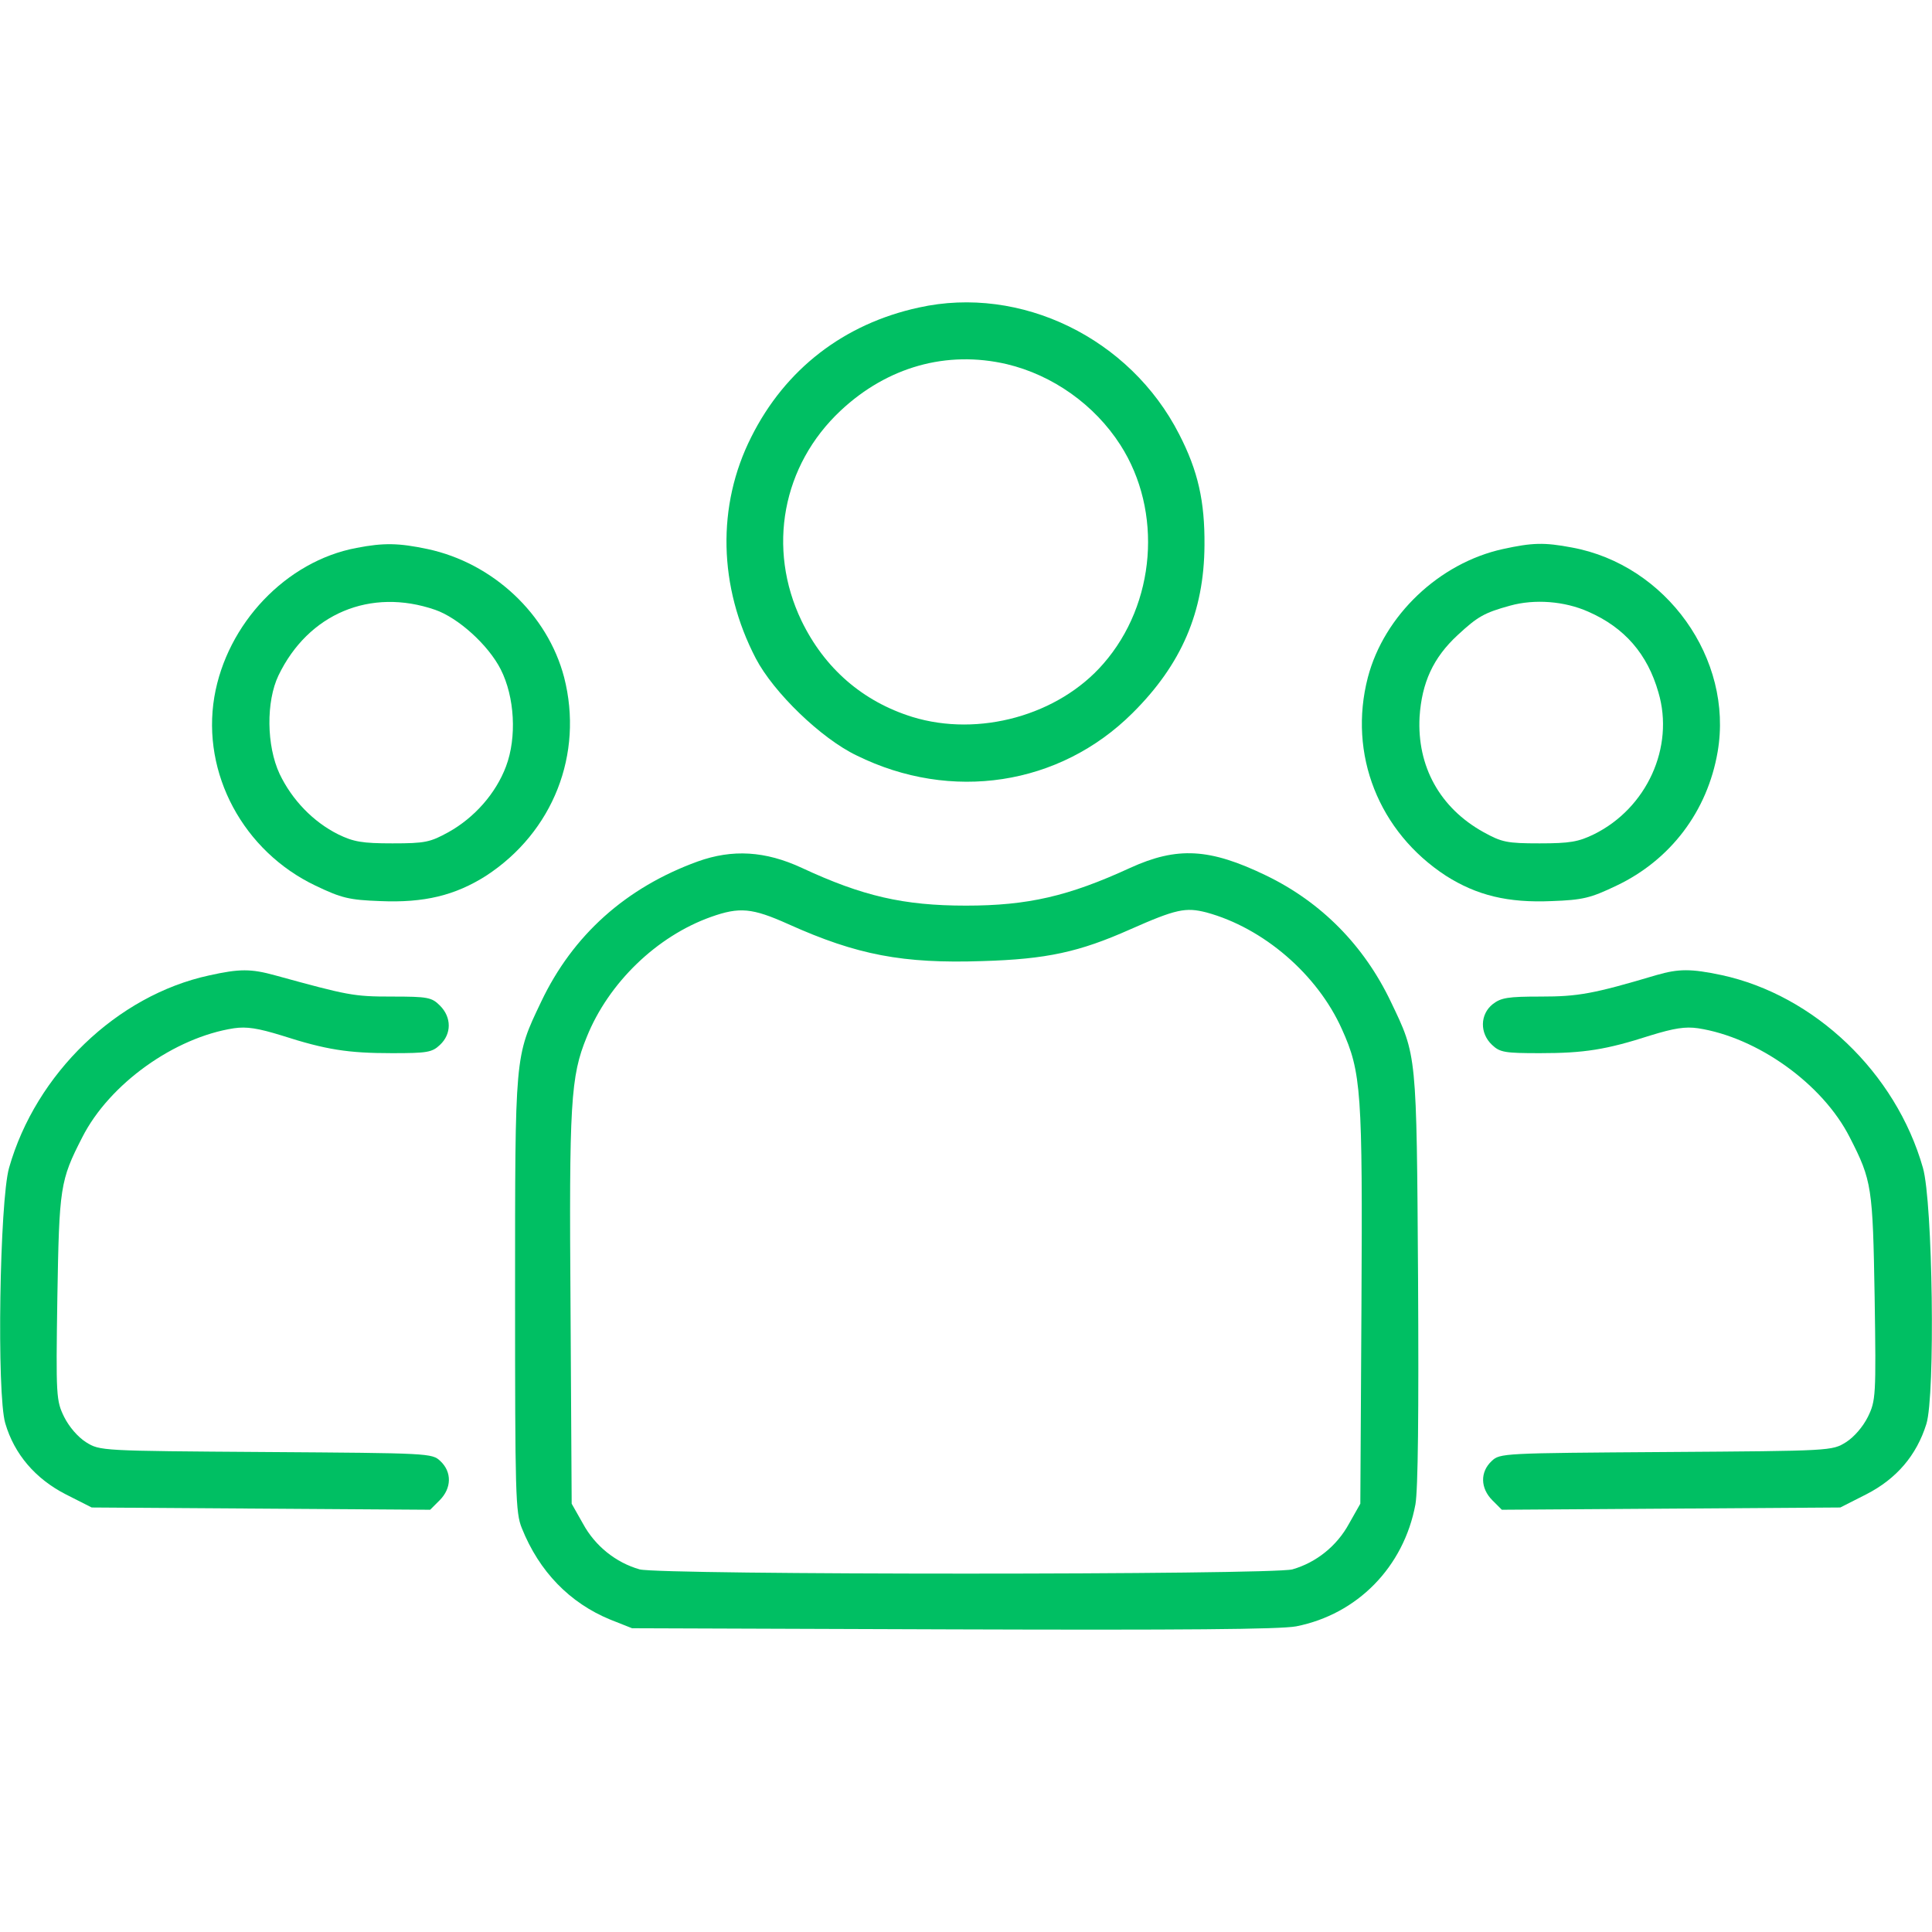
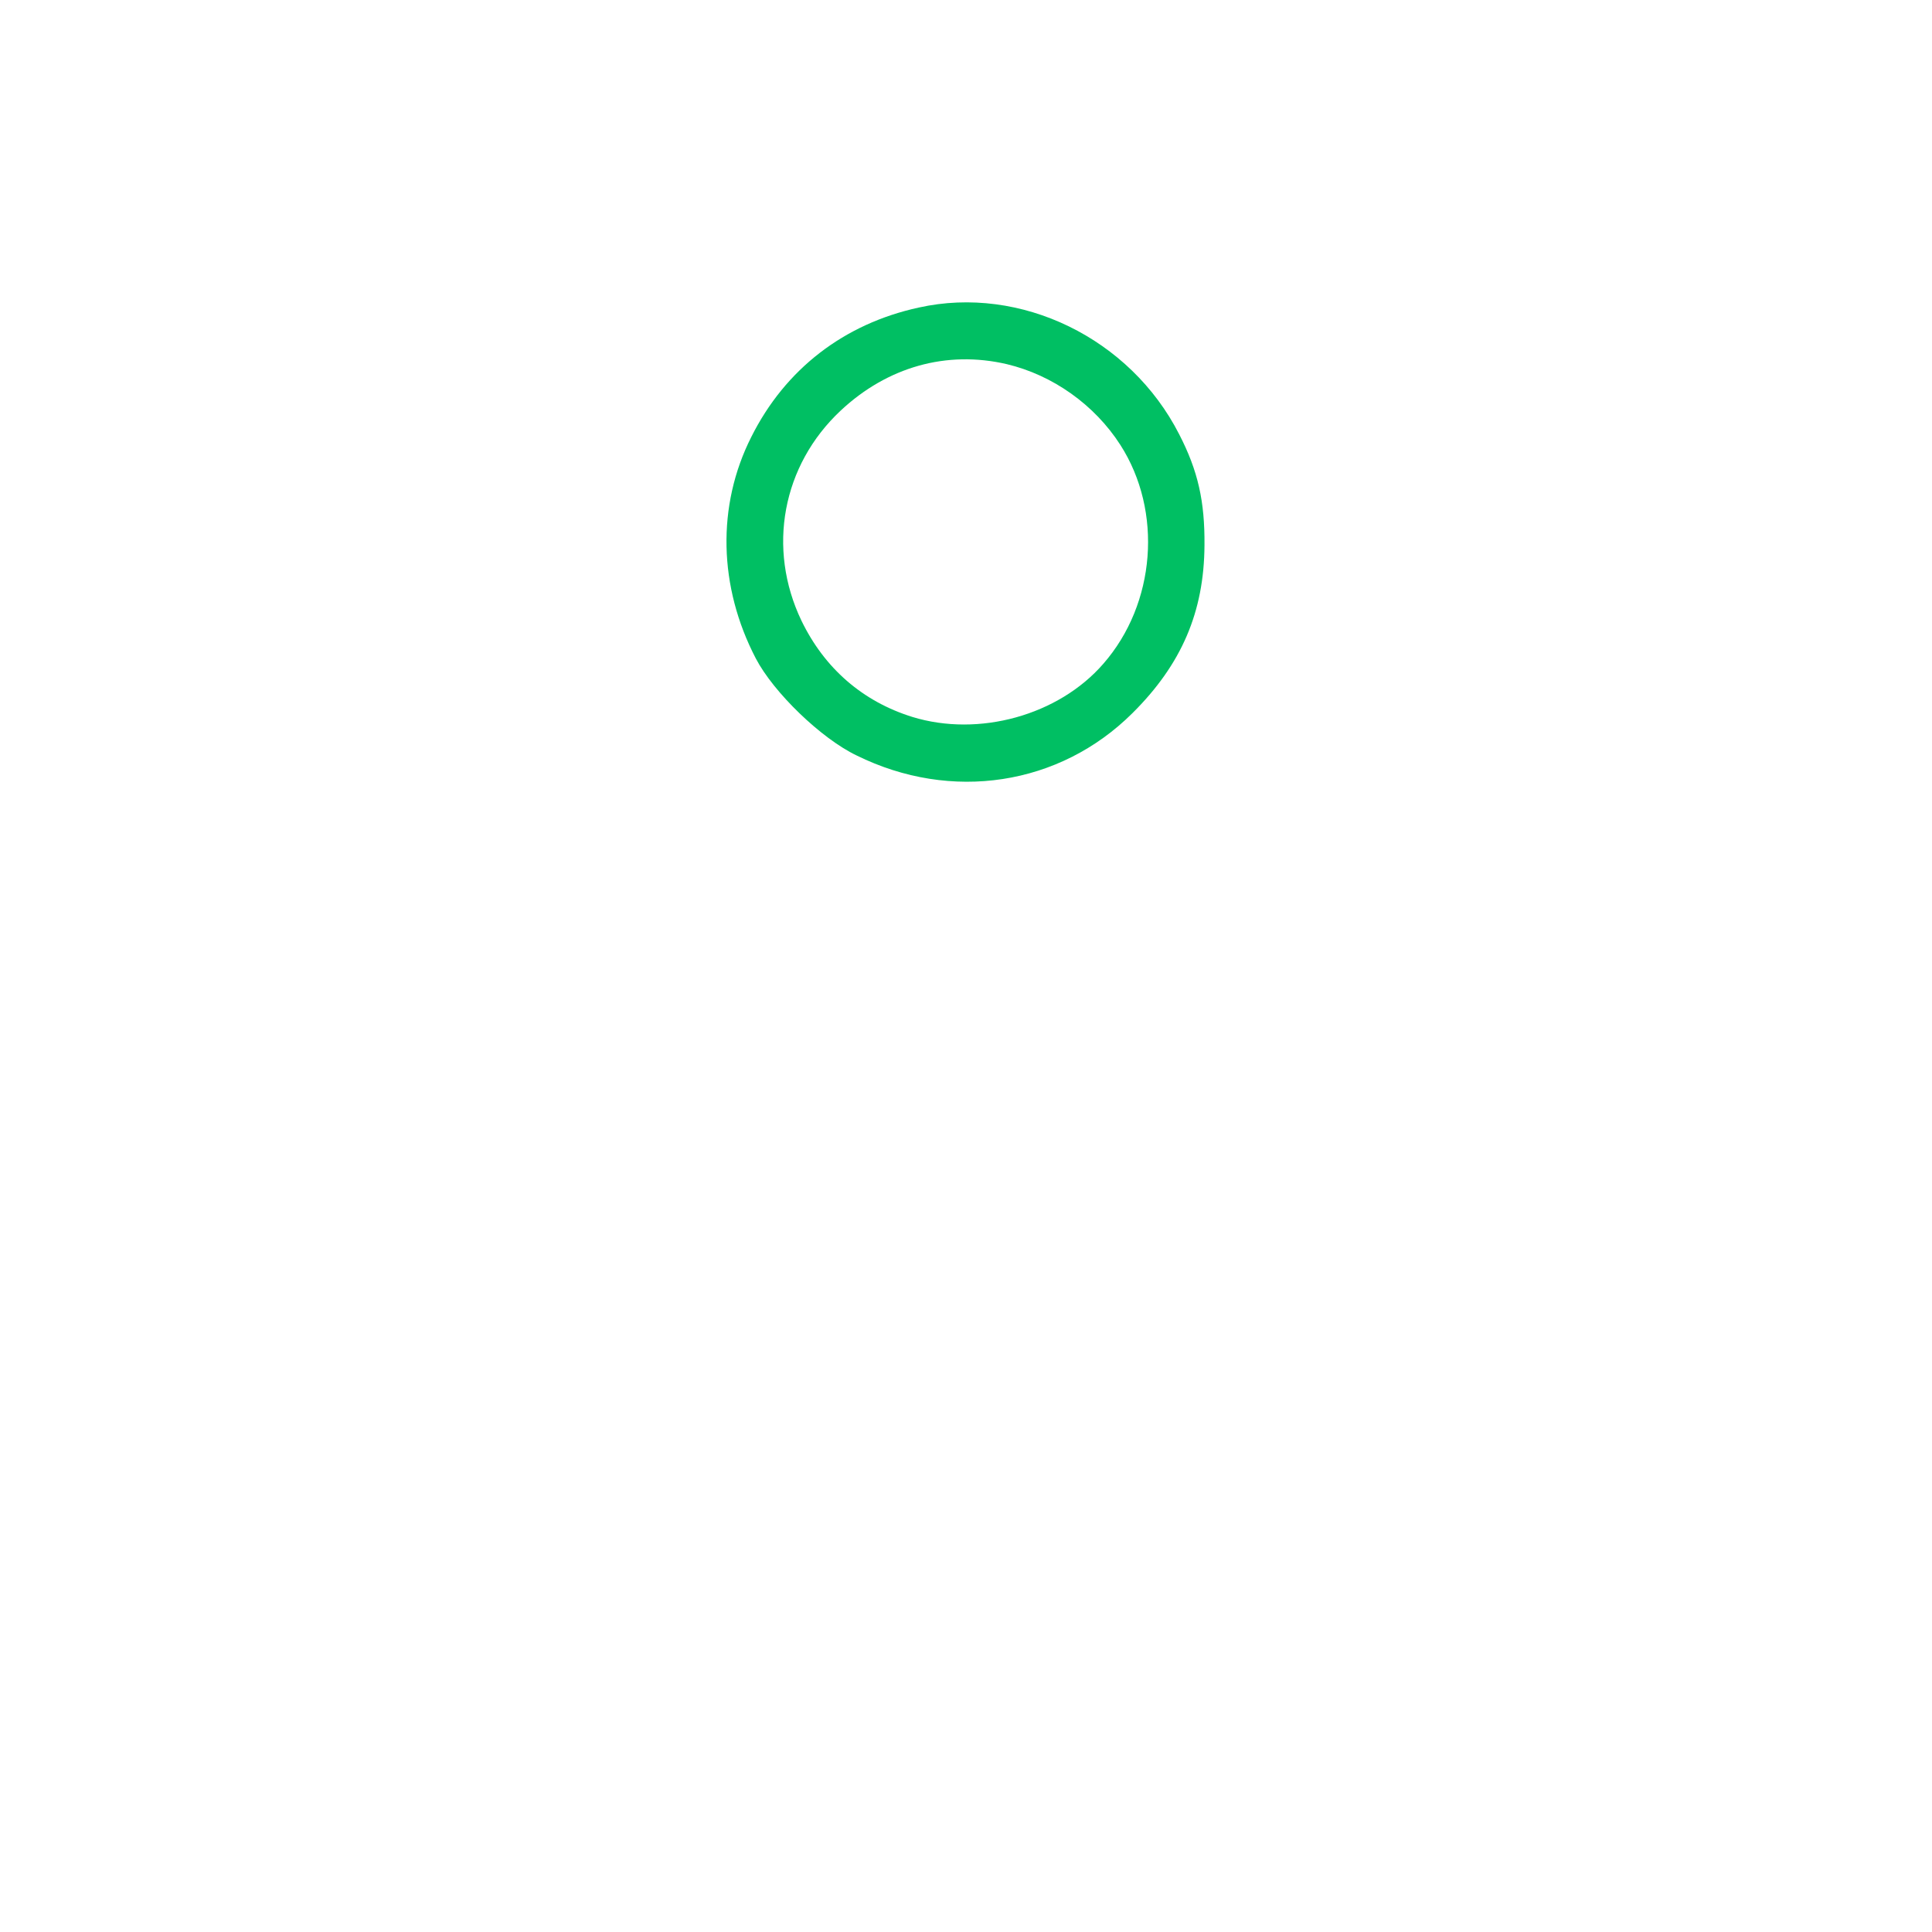
<svg xmlns="http://www.w3.org/2000/svg" version="1.0" width="512pt" height="512pt" viewBox="0 0 512 512" preserveAspectRatio="xMidYMid meet">
  <g transform="translate(0,512) scale(0.1,-0.1)" fill="#00bf63" stroke="none">
    <path d="M2435 4305 c-198 -43 -354 -163 -444 -343 -92 -182 -87 -397 12 -587 47 -90 173 -212 267 -257 251 -124 538 -80 731 112 130 129 190 268 191 445 1 116 -17 197 -67 294 -130 255 -420 396 -690 336z m233 -150 c122 -29 233 -108 301 -214 113 -176 94 -421 -45 -580 -119 -137 -330 -195 -506 -141 -132 41 -233 129 -294 255 -92 192 -51 412 104 557 124 116 281 160 440 123z" />
-     <path d="M945 3668 c-187 -35 -344 -201 -377 -395 -34 -203 77 -409 268 -500 69 -33 89 -38 172 -41 116 -5 198 15 280 67 178 116 259 323 207 526 -44 168 -189 303 -362 340 -76 16 -116 17 -188 3z m208 -164 c61 -21 141 -93 174 -158 37 -73 43 -180 14 -257 -27 -72 -84 -136 -152 -174 -49 -27 -62 -30 -149 -30 -80 0 -103 4 -144 24 -66 33 -122 91 -155 160 -35 75 -36 192 -3 261 79 164 244 233 415 174z" />
-     <path d="M3983 3665 c-169 -37 -315 -176 -358 -340 -53 -204 29 -410 207 -526 82 -52 164 -72 280 -67 83 3 103 8 172 41 143 68 241 197 268 355 42 246 -136 495 -386 541 -74 14 -105 13 -183 -4z m226 -166 c96 -42 157 -112 186 -214 43 -145 -31 -307 -171 -376 -41 -20 -64 -24 -144 -24 -87 0 -100 3 -149 30 -115 64 -176 174 -169 305 6 91 36 157 101 217 53 49 70 59 139 78 65 18 144 12 207 -16z" />
-     <path d="M1849 2837 c-190 -69 -331 -195 -415 -372 -70 -147 -69 -136 -69 -775 0 -528 1 -579 18 -620 46 -115 127 -198 234 -242 l58 -23 850 -3 c609 -2 867 0 910 8 162 32 285 157 316 323 7 39 9 242 7 600 -4 599 -3 588 -72 732 -71 149 -184 264 -331 335 -149 72 -235 77 -360 20 -163 -75 -271 -100 -435 -100 -165 0 -274 25 -435 100 -97 45 -184 50 -276 17z m240 -166 c182 -82 304 -105 514 -98 171 5 257 24 392 84 122 54 147 59 202 45 151 -41 294 -164 359 -309 52 -115 55 -165 52 -733 l-3 -525 -30 -53 c-32 -59 -87 -103 -150 -121 -56 -15 -1674 -15 -1730 0 -63 18 -118 62 -150 121 l-30 53 -3 515 c-4 548 0 617 43 722 58 144 186 267 329 318 76 27 109 24 205 -19z" />
-     <path d="M554 2535 c-244 -53 -459 -260 -530 -510 -25 -88 -33 -600 -10 -677 24 -82 80 -147 160 -188 l69 -35 448 -3 449 -3 25 25 c32 32 33 75 2 104 -22 21 -29 21 -462 24 -439 3 -440 3 -477 26 -22 14 -45 41 -58 67 -21 43 -22 54 -18 317 5 292 7 309 66 424 72 142 245 265 402 289 34 5 64 0 126 -19 118 -38 176 -47 293 -47 93 0 106 2 127 22 31 29 31 73 0 104 -22 22 -32 24 -128 24 -101 0 -115 3 -308 56 -65 18 -95 18 -176 0z" />
-     <path d="M4390 2536 c-168 -50 -208 -57 -307 -57 -87 0 -105 -3 -127 -20 -34 -27 -35 -77 -2 -108 21 -20 34 -22 127 -22 117 0 175 9 293 47 62 19 92 24 126 19 157 -24 330 -147 402 -289 59 -115 61 -132 66 -424 4 -263 3 -274 -18 -317 -13 -26 -36 -53 -58 -67 -37 -23 -38 -23 -477 -26 -433 -3 -440 -3 -462 -24 -31 -29 -30 -72 2 -104 l25 -25 449 3 448 3 69 35 c80 41 133 103 159 186 24 76 17 588 -9 679 -72 253 -288 458 -534 511 -81 17 -113 17 -172 0z" />
  </g>
</svg>